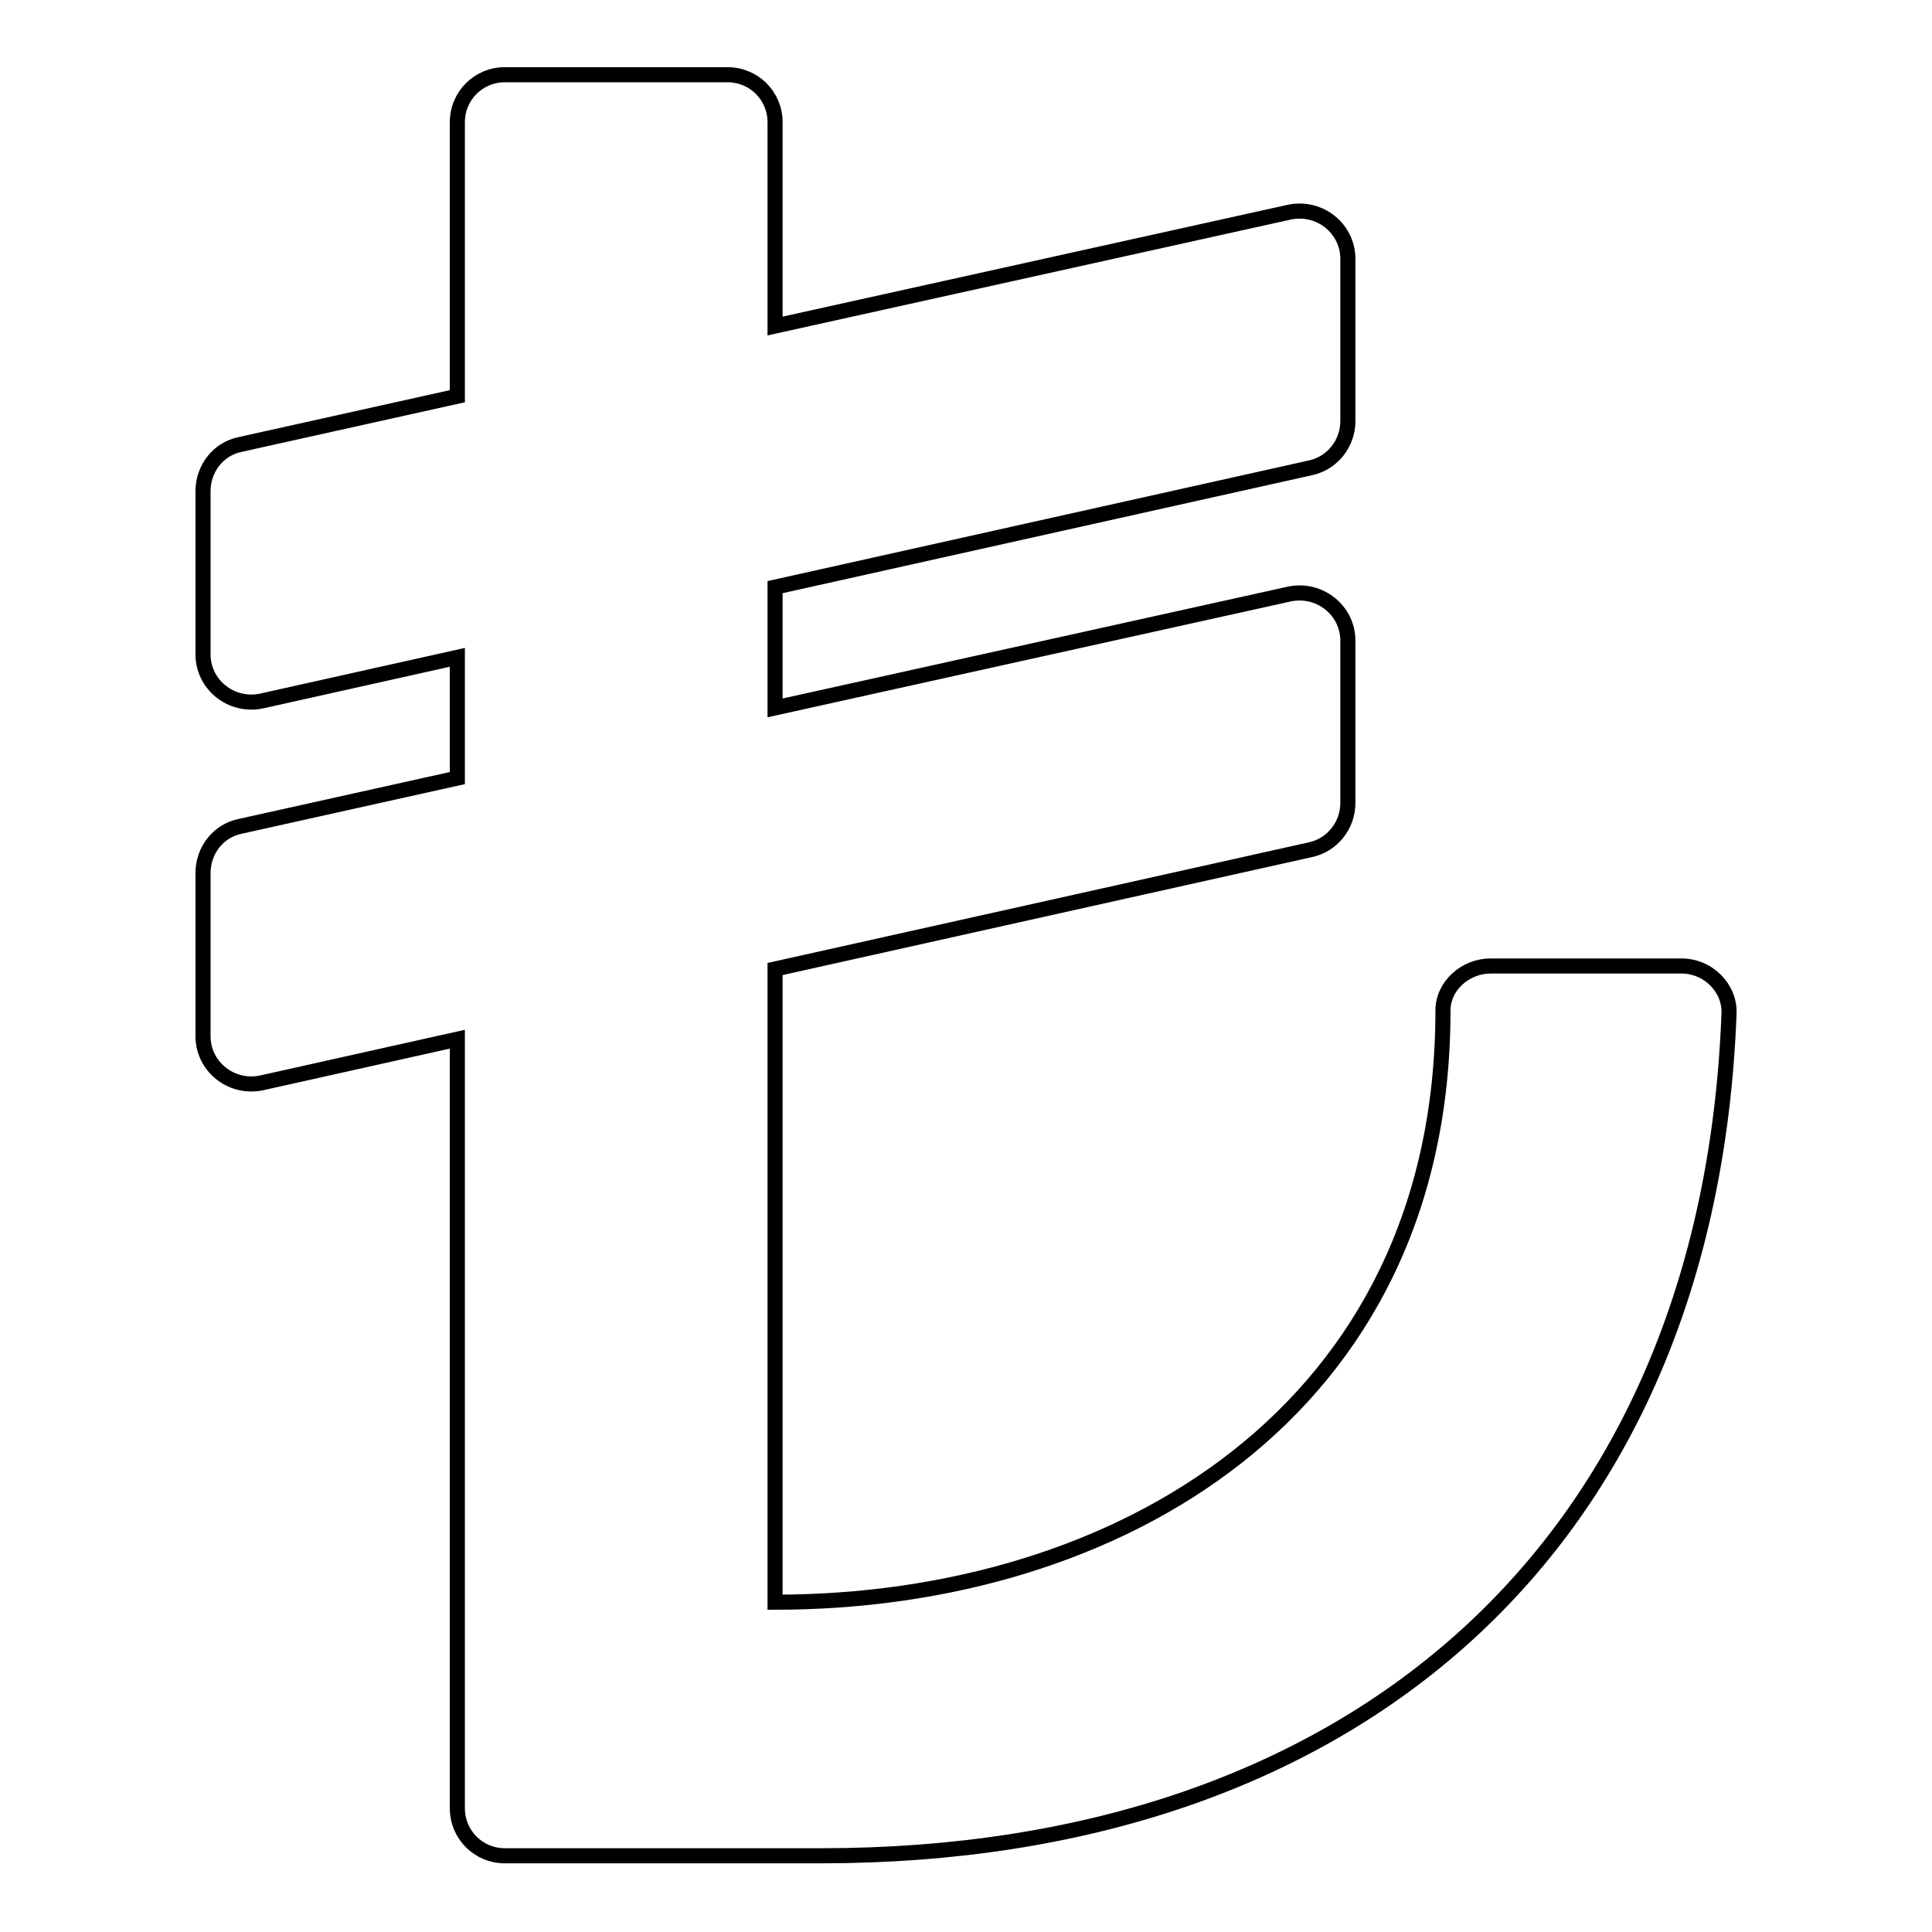
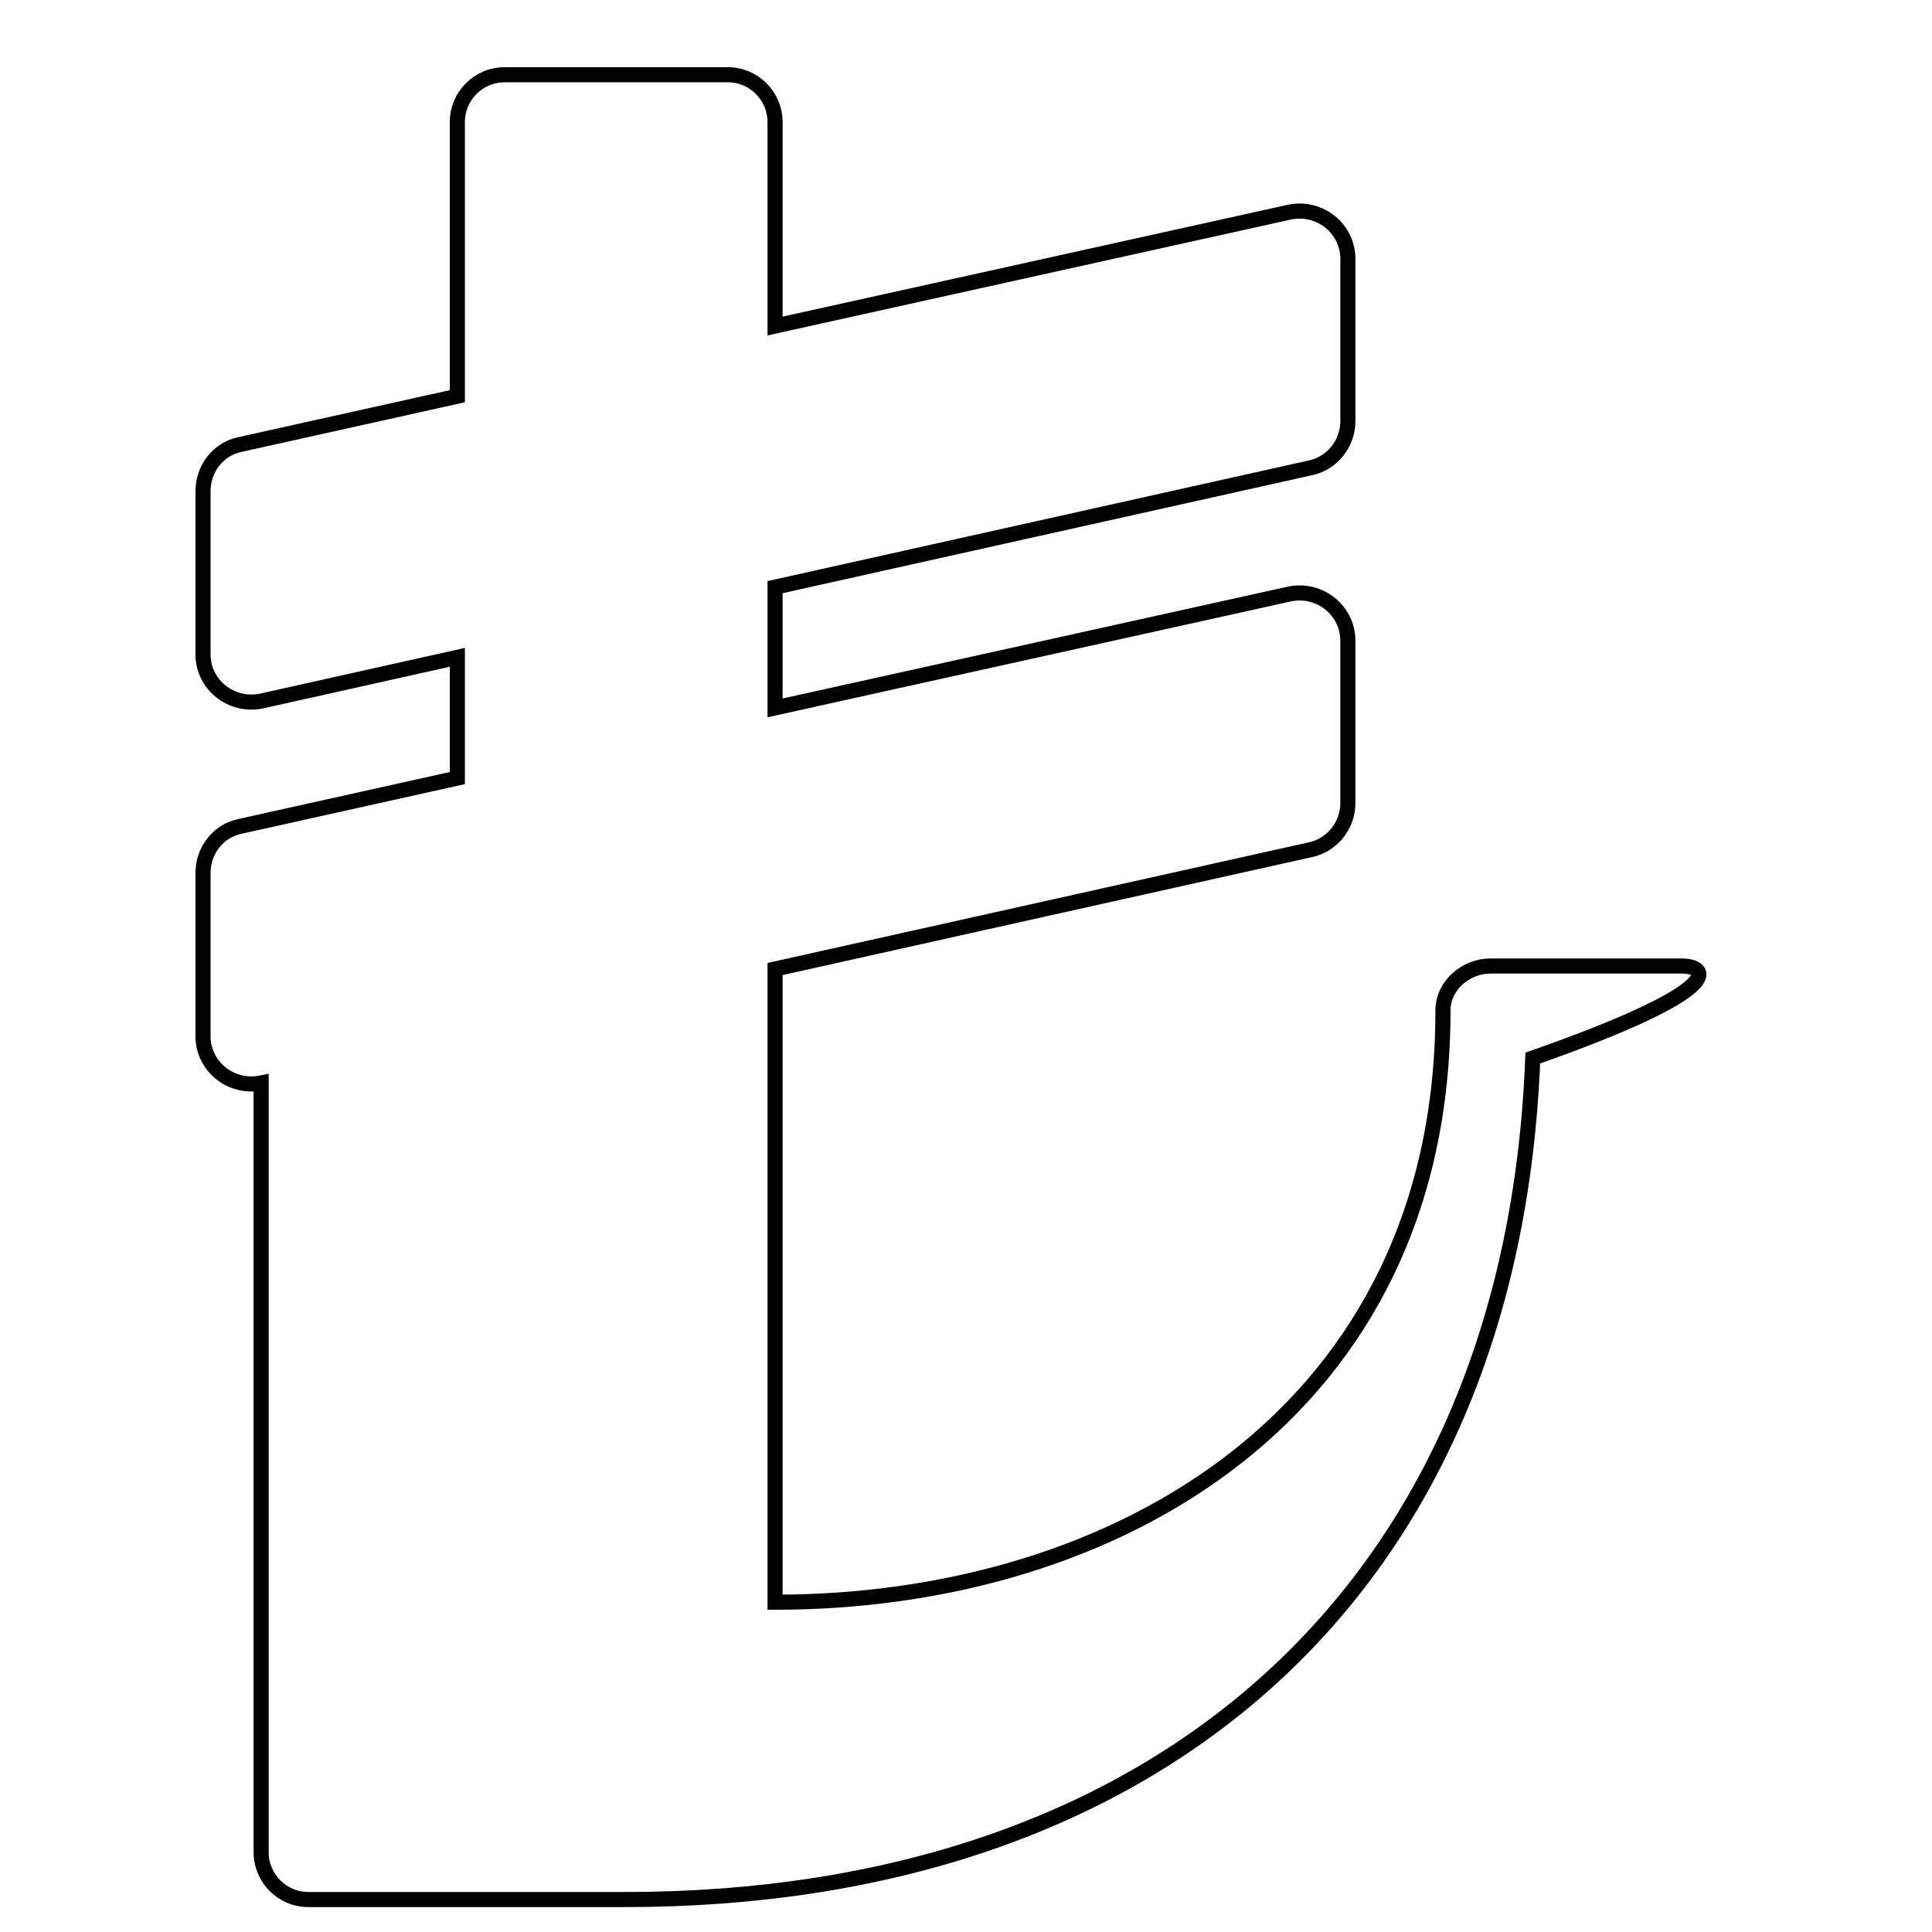
<svg xmlns="http://www.w3.org/2000/svg" version="1.1" x="0px" y="0px" viewBox="0 0 256 256" enable-background="new 0 0 256 256" xml:space="preserve">
  <g>
-     <path stroke-width="2" fill-opacity="0" stroke="#000000" d="M222.8,128h-25.3c-3.3,0-6.3,2.6-6.3,5.9c0,53.1-43.1,78.4-88.5,78.4v-83.9l70.9-15.8c2.9-0.6,5-3.2,5-6.2 V84.9c0-4-3.7-7-7.7-6.2l-68.2,15.1v-16l70.9-15.8c2.9-0.6,5-3.2,5-6.2V34.3c0-4-3.7-7-7.7-6.2l-68.2,15.1v-27 c0-3.5-2.8-6.3-6.3-6.3H66.9c-3.5,0-6.3,2.8-6.3,6.3v36.3l-28.8,6.4c-2.9,0.6-4.9,3.2-4.9,6.2v21.6c0,4,3.7,7,7.7,6.2l26-5.8v16 l-28.8,6.4c-2.9,0.6-4.9,3.2-4.9,6.2v21.6c0,4,3.7,7,7.7,6.2l26-5.8v101.9c0,3.5,2.8,6.3,6.3,6.3h41.9c70.6,0,117.6-41,120.3-111.5 C229.3,131,226.4,128,222.8,128z" />
+     <path stroke-width="2" fill-opacity="0" stroke="#000000" d="M222.8,128h-25.3c-3.3,0-6.3,2.6-6.3,5.9c0,53.1-43.1,78.4-88.5,78.4v-83.9l70.9-15.8c2.9-0.6,5-3.2,5-6.2 V84.9c0-4-3.7-7-7.7-6.2l-68.2,15.1v-16l70.9-15.8c2.9-0.6,5-3.2,5-6.2V34.3c0-4-3.7-7-7.7-6.2l-68.2,15.1v-27 c0-3.5-2.8-6.3-6.3-6.3H66.9c-3.5,0-6.3,2.8-6.3,6.3v36.3l-28.8,6.4c-2.9,0.6-4.9,3.2-4.9,6.2v21.6c0,4,3.7,7,7.7,6.2l26-5.8v16 l-28.8,6.4c-2.9,0.6-4.9,3.2-4.9,6.2v21.6c0,4,3.7,7,7.7,6.2v101.9c0,3.5,2.8,6.3,6.3,6.3h41.9c70.6,0,117.6-41,120.3-111.5 C229.3,131,226.4,128,222.8,128z" />
  </g>
</svg>